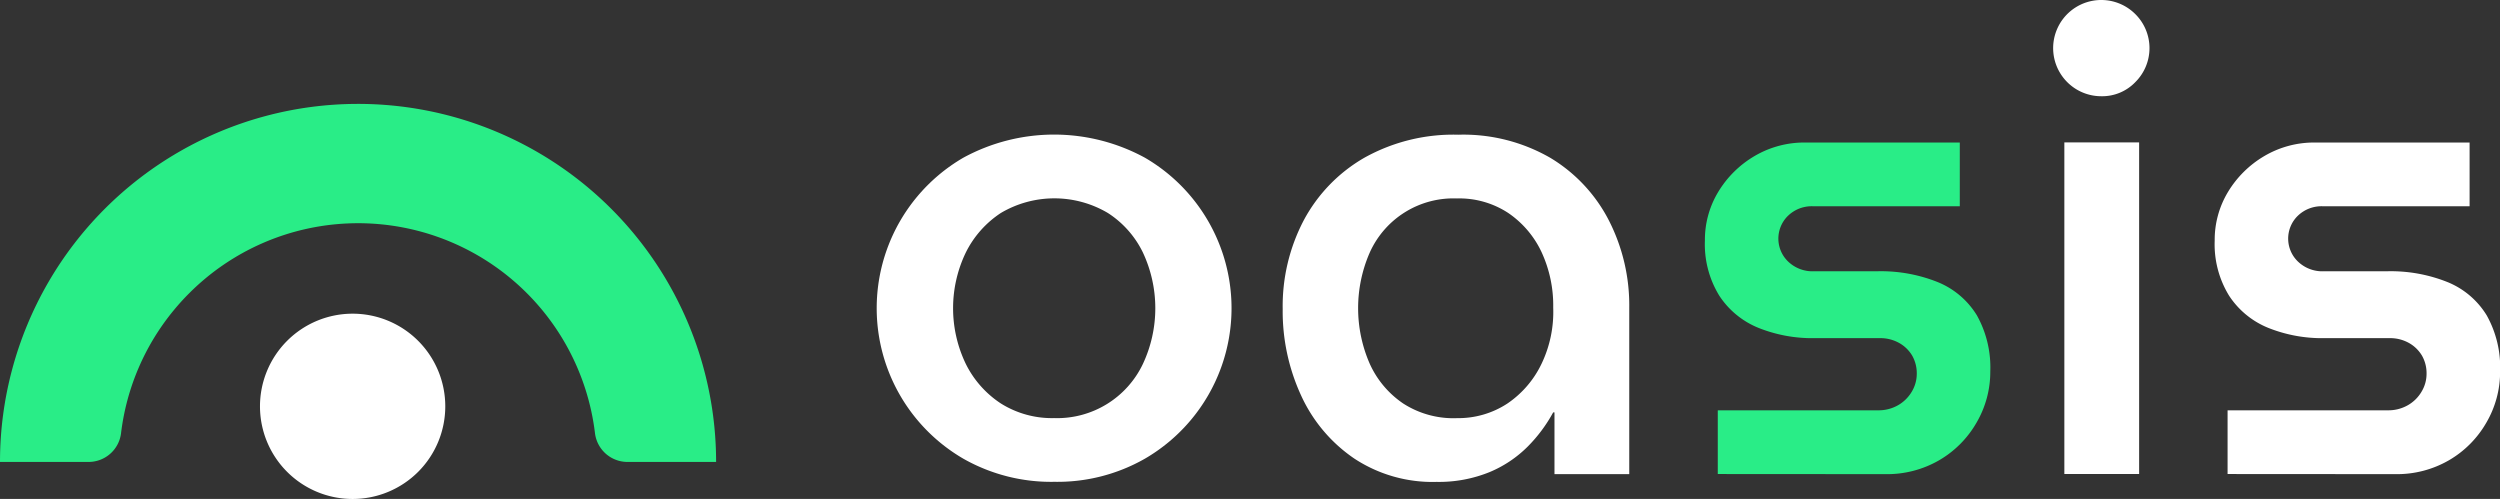
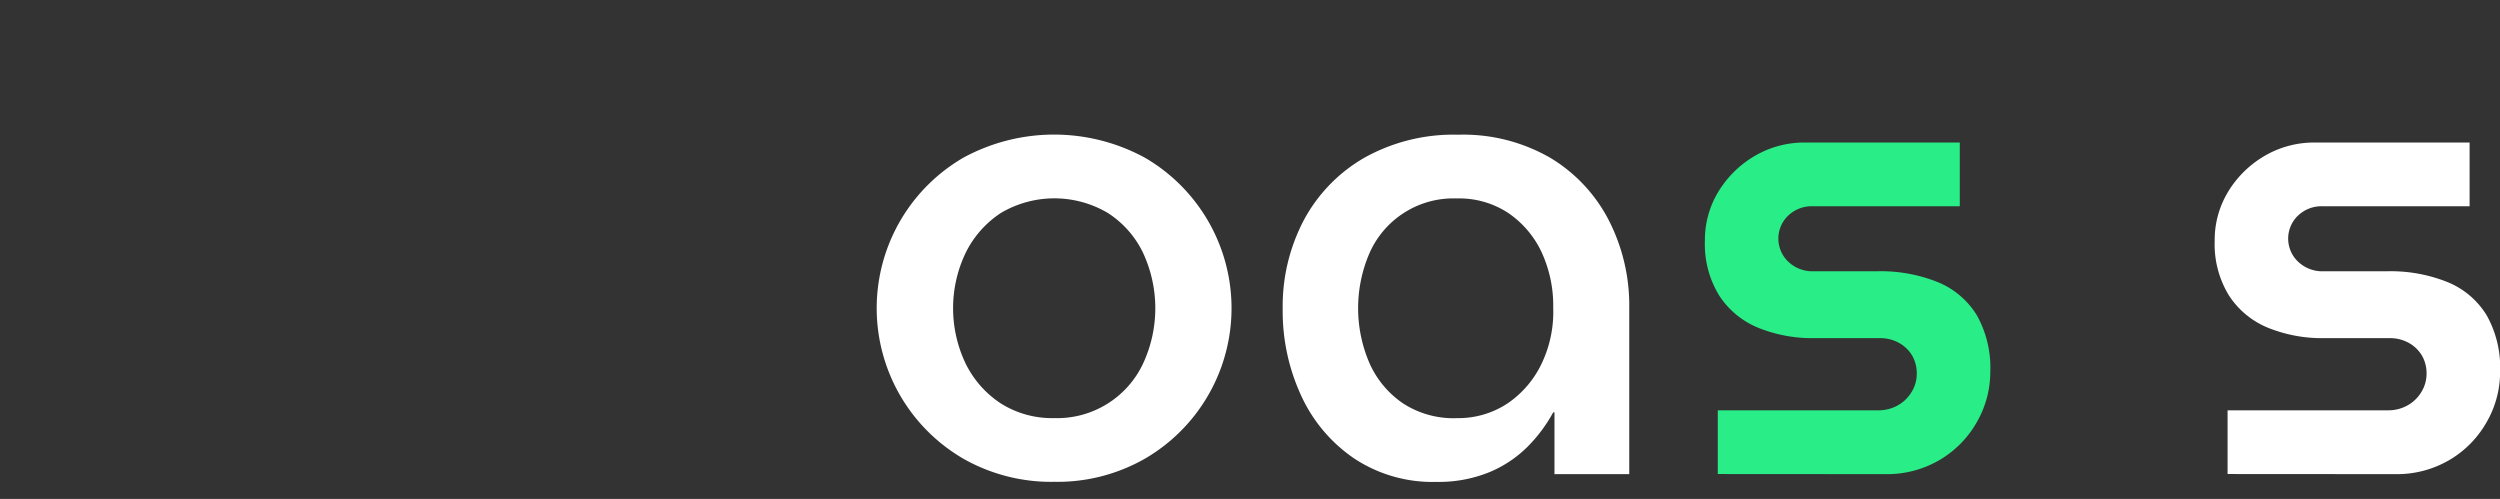
<svg xmlns="http://www.w3.org/2000/svg" width="154" height="30.736" viewBox="0 0 154 30.736">
  <rect x="0" y="0" width="154" height="30.736" fill="#333333" stroke="none" />
  <defs>
    <style>.white{fill:#fff;}.green{fill:#29ed87;}</style>
  </defs>
  <g transform="translate(-1467.485 -531.603)">
    <path class="white" d="M1586.937,565.716a5.847,5.847,0,0,0,5.447-3.345,8.087,8.087,0,0,0,0-6.849,6.007,6.007,0,0,0-2.163-2.443,6.474,6.474,0,0,0-6.589,0,6.205,6.205,0,0,0-2.163,2.443,7.9,7.9,0,0,0,0,6.849,6.2,6.2,0,0,0,2.163,2.443,5.911,5.911,0,0,0,3.3.9m0,3.926a10.95,10.95,0,0,1-5.608-1.422,10.72,10.72,0,0,1,0-18.546,11.691,11.691,0,0,1,11.175,0,10.72,10.72,0,0,1,0,18.546,10.872,10.872,0,0,1-5.568,1.422" transform="translate(-54.493 -8.357)" />
    <path class="white" d="M1636.841,565.716a5.5,5.5,0,0,0,3.144-.9,6.162,6.162,0,0,0,2.1-2.443,7.379,7.379,0,0,0,.721-3.464,7.827,7.827,0,0,0-.721-3.425,5.985,5.985,0,0,0-2.043-2.4,5.485,5.485,0,0,0-3.165-.9,5.649,5.649,0,0,0-5.368,3.324,8.545,8.545,0,0,0,0,6.869,5.865,5.865,0,0,0,2.063,2.443,5.719,5.719,0,0,0,3.265.9m-1.242,3.926a8.762,8.762,0,0,1-5.047-1.442,9.42,9.42,0,0,1-3.264-3.865,12.381,12.381,0,0,1-1.142-5.347,11.368,11.368,0,0,1,1.3-5.467,9.727,9.727,0,0,1,3.725-3.845,11.241,11.241,0,0,1,5.788-1.422,10.728,10.728,0,0,1,5.668,1.422,9.613,9.613,0,0,1,3.605,3.845,11.489,11.489,0,0,1,1.262,5.388v10.254h-4.606v-3.805h-.08a9.242,9.242,0,0,1-1.562,2.1,7.268,7.268,0,0,1-2.363,1.582,8.281,8.281,0,0,1-3.284.6" transform="translate(-79.643 -8.357)" />
    <path class="green" d="M1679.145,569.645V565.72H1689a2.422,2.422,0,0,0,1.262-.32,2.31,2.31,0,0,0,.841-.841,2.13,2.13,0,0,0,.3-1.082,2.195,2.195,0,0,0-.28-1.121,2.153,2.153,0,0,0-.8-.781,2.363,2.363,0,0,0-1.2-.3h-4.005a8.91,8.91,0,0,1-3.485-.641,5.224,5.224,0,0,1-2.4-1.983,6.044,6.044,0,0,1-.881-3.385,5.707,5.707,0,0,1,.821-3,6.379,6.379,0,0,1,2.223-2.2,6.028,6.028,0,0,1,3.164-.841h9.493v3.925h-9.053a2.1,2.1,0,0,0-1.522.581,1.96,1.96,0,0,0,0,2.824,2.165,2.165,0,0,0,1.6.6h3.885a9.4,9.4,0,0,1,3.765.681,5.058,5.058,0,0,1,2.383,2.043,6.58,6.58,0,0,1,.821,3.444,6.2,6.2,0,0,1-.841,3.145,6.3,6.3,0,0,1-2.3,2.323,6.387,6.387,0,0,1-3.3.861Z" transform="translate(-105.845 -8.842)" />
-     <path class="white" d="M1722.132,540.375h4.606V560.8h-4.606Zm2.283-2.844a2.964,2.964,0,1,1,2.1-5.047,2.949,2.949,0,0,1,0,4.166,2.827,2.827,0,0,1-2.1.881" transform="translate(-127.483)" />
    <path class="white" d="M1742.2,569.645V565.72h9.854a2.424,2.424,0,0,0,1.262-.32,2.3,2.3,0,0,0,.841-.841,2.129,2.129,0,0,0,.3-1.082,2.192,2.192,0,0,0-.28-1.121,2.152,2.152,0,0,0-.8-.781,2.363,2.363,0,0,0-1.2-.3h-4.005a8.91,8.91,0,0,1-3.485-.641,5.226,5.226,0,0,1-2.4-1.983,6.045,6.045,0,0,1-.881-3.385,5.709,5.709,0,0,1,.821-3,6.387,6.387,0,0,1,2.223-2.2,6.029,6.029,0,0,1,3.165-.841h9.493v3.925h-9.053a2.1,2.1,0,0,0-1.522.581,1.96,1.96,0,0,0,0,2.824,2.164,2.164,0,0,0,1.6.6h3.886a9.4,9.4,0,0,1,3.765.681,5.056,5.056,0,0,1,2.383,2.043,6.579,6.579,0,0,1,.821,3.444,6.2,6.2,0,0,1-.841,3.145,6.3,6.3,0,0,1-2.3,2.323,6.386,6.386,0,0,1-3.3.861Z" transform="translate(-137.496 -8.842)" />
-     <path class="green" d="M1489.54,544.454a22.054,22.054,0,0,0-22.055,22.055h5.442a2.013,2.013,0,0,0,2.012-1.75,14.653,14.653,0,0,1,3.255-7.6q.449-.545.949-1.044a14.7,14.7,0,0,1,24.995,8.637,2.015,2.015,0,0,0,2.011,1.757h5.448a22.057,22.057,0,0,0-22.055-22.055" transform="translate(0 -6.451)" />
-     <path class="white" d="M1505.348,570.4a5.707,5.707,0,1,1-5.707,5.707,5.708,5.708,0,0,1,5.707-5.707" transform="translate(-16.141 -19.474)" />
  </g>
</svg>